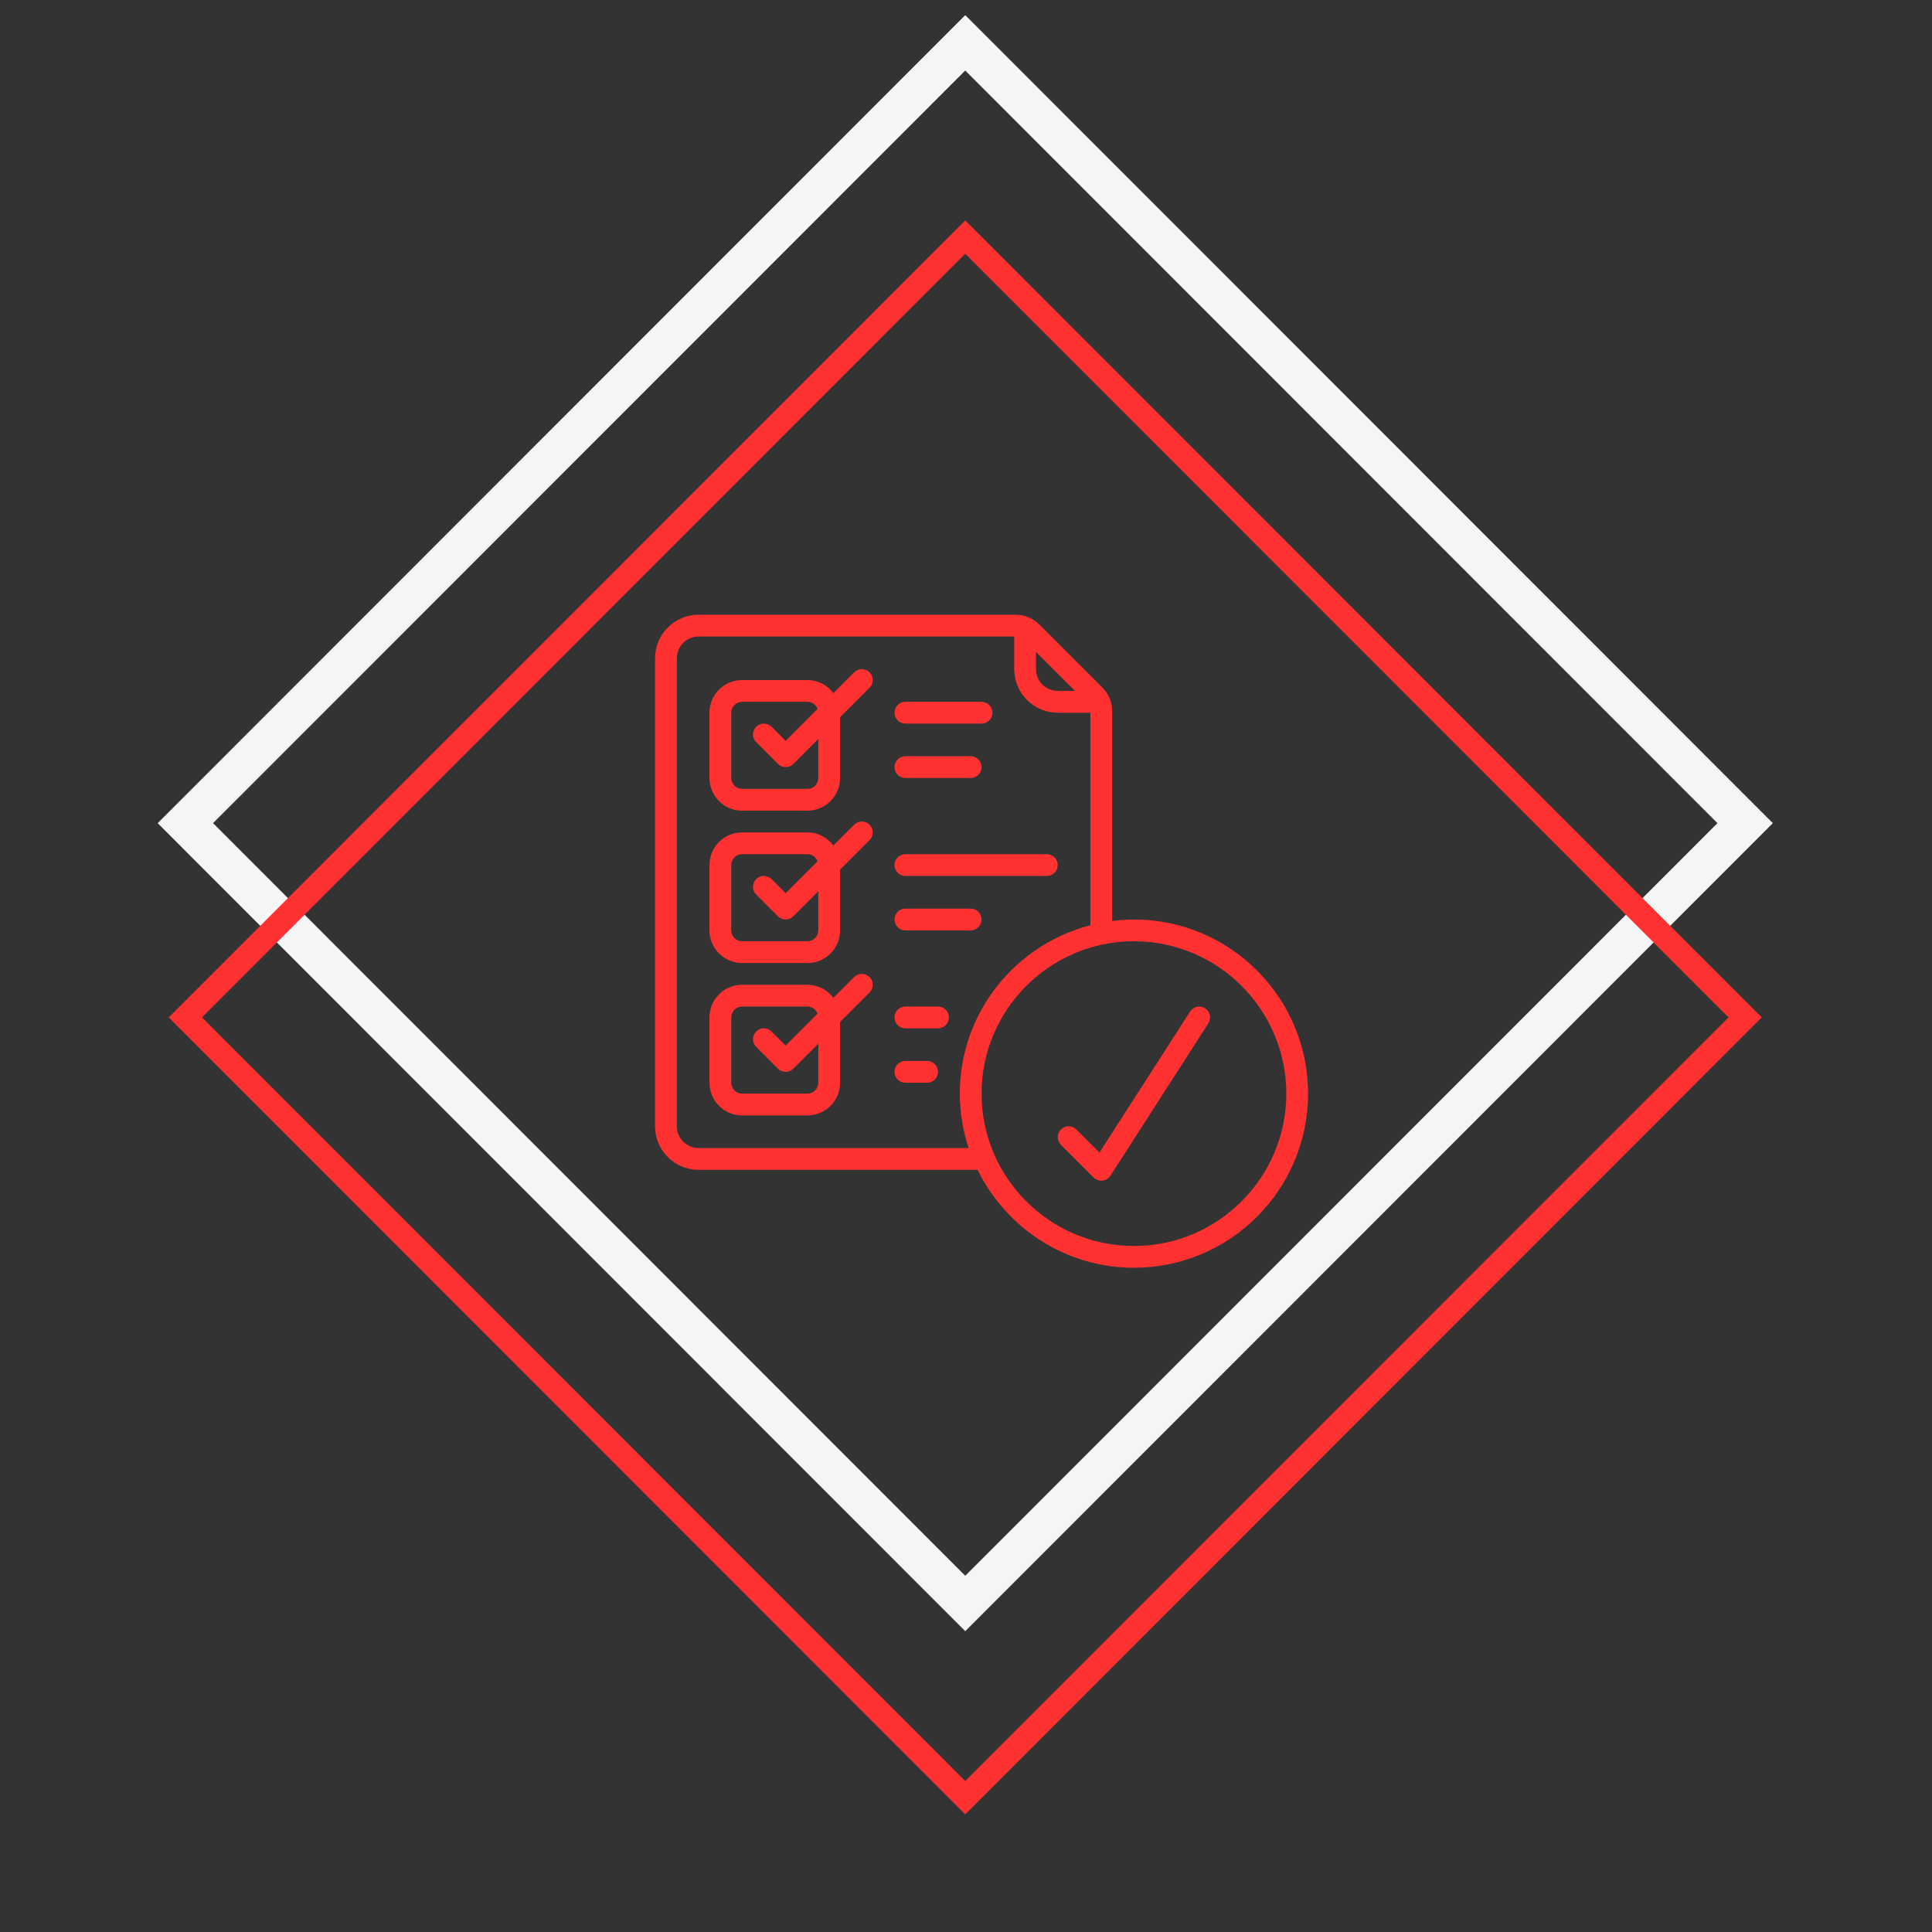
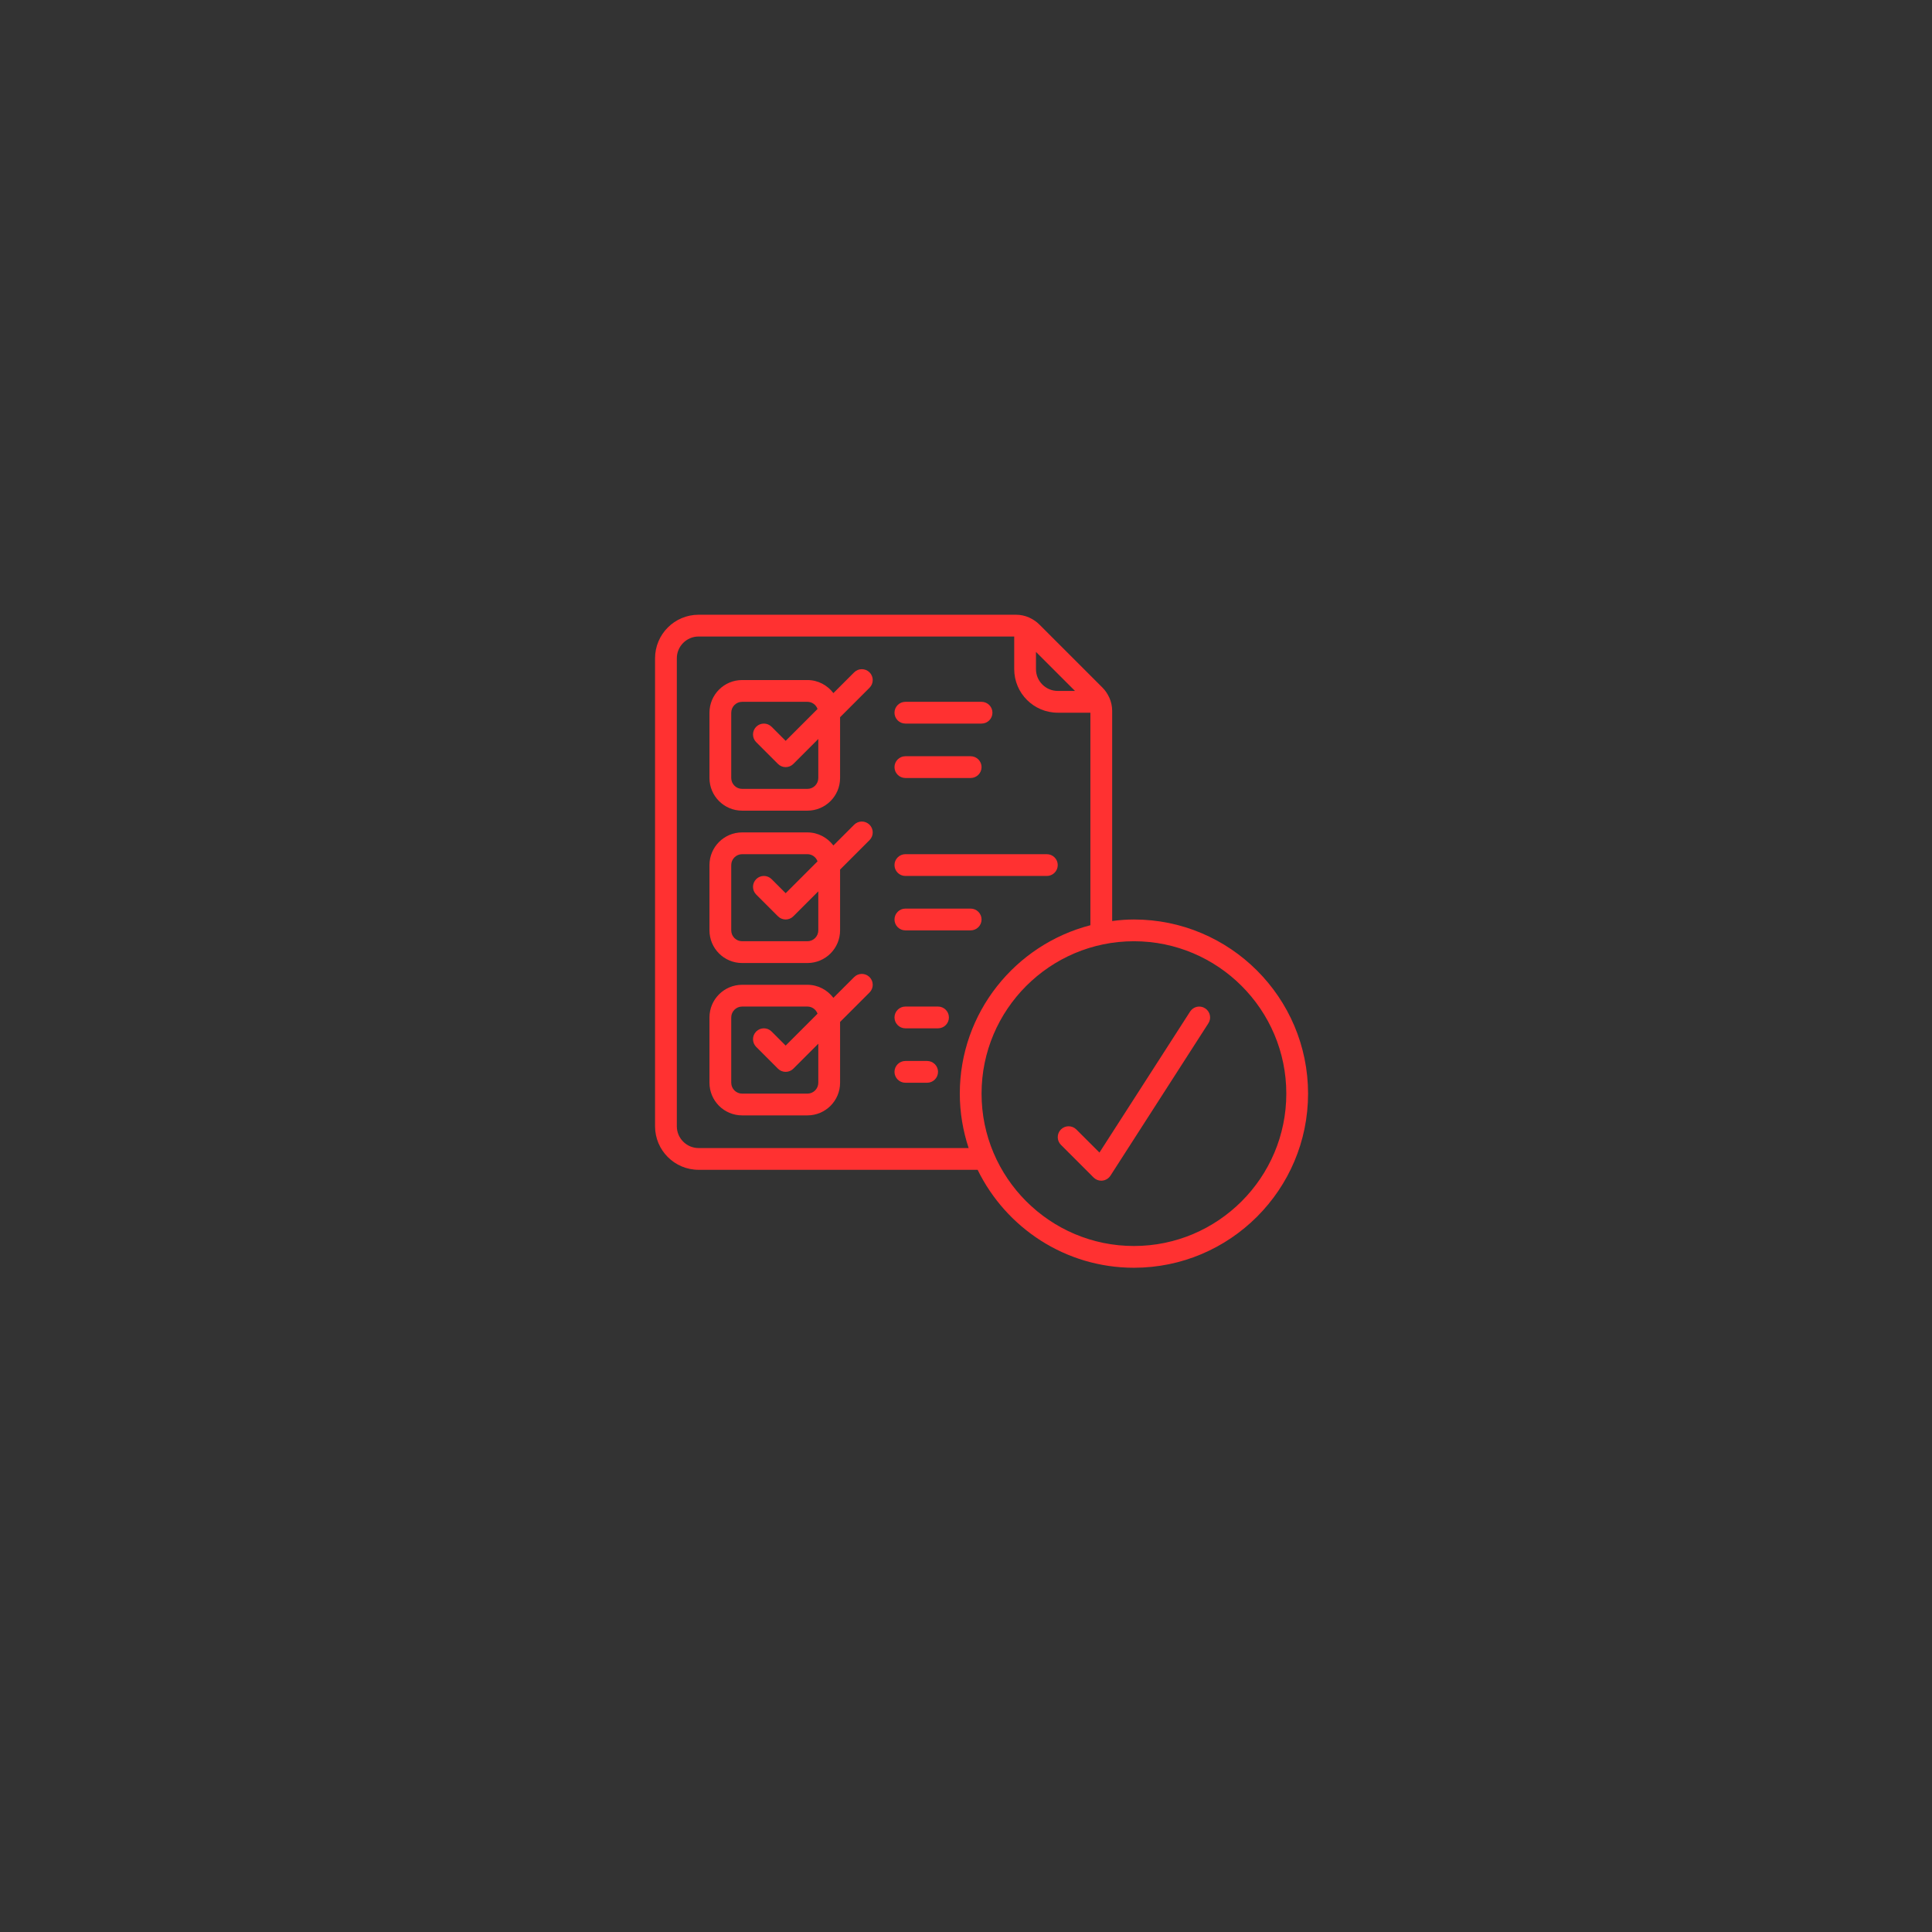
<svg xmlns="http://www.w3.org/2000/svg" width="500" zoomAndPan="magnify" viewBox="0 0 375 375" height="500" preserveAspectRatio="xMidYMid meet" version="1.0">
  <rect x="0" y="0" width="375" height="375" fill="#333333" stroke="none" />
  <defs>
    <clipPath id="f8e1a55ca0">
      <path d="M 30.605 2.801 L 344.105 2.801 L 344.105 317 L 30.605 317 Z M 30.605 2.801 " clip-rule="nonzero" />
    </clipPath>
    <clipPath id="27176d28ff">
-       <path d="M 32 42 L 342 42 L 342 352.301 L 32 352.301 Z M 32 42 " clip-rule="nonzero" />
-     </clipPath>
+       </clipPath>
    <clipPath id="a80e4947db">
      <path d="M 127.145 119.32 L 253.895 119.32 L 253.895 246.07 L 127.145 246.07 Z M 127.145 119.32 " clip-rule="nonzero" />
    </clipPath>
  </defs>
  <g clip-path="url(#f8e1a55ca0)">
-     <path fill="#f3f5f7" d="M 187.355 316.613 L 30.605 159.773 L 187.355 2.938 L 344.105 159.773 Z M 41.355 159.773 L 187.355 305.855 L 333.355 159.773 L 187.355 13.691 Z M 41.355 159.773 " fill-opacity="1" fill-rule="nonzero" />
-   </g>
+     </g>
  <g clip-path="url(#27176d28ff)">
    <path fill="#ff3131" d="M 187.355 352.164 L 32.754 197.477 L 187.355 42.789 L 341.953 197.477 Z M 39.203 197.477 L 187.355 345.711 L 335.504 197.477 L 187.355 49.246 Z M 39.203 197.477 " fill-opacity="1" fill-rule="nonzero" />
  </g>
  <g clip-path="url(#a80e4947db)">
    <path fill="#ff3131" d="M 220.094 241.848 C 203.789 241.848 190.52 228.578 190.52 212.273 C 190.52 195.965 203.789 182.695 220.094 182.695 C 236.402 182.695 249.672 195.965 249.672 212.273 C 249.672 228.578 236.402 241.848 220.094 241.848 Z M 135.594 222.836 C 133.27 222.836 131.371 220.938 131.371 218.609 L 131.371 127.773 C 131.371 125.445 133.27 123.547 135.594 123.547 L 196.859 123.547 L 196.859 129.883 C 196.859 134.547 200.645 138.336 205.309 138.336 L 211.645 138.336 L 211.645 179.586 C 197.09 183.348 186.297 196.551 186.297 212.273 C 186.297 215.961 186.914 219.508 188.012 222.836 Z M 208.656 134.109 L 205.309 134.109 C 202.98 134.109 201.082 132.211 201.082 129.883 L 201.082 126.535 Z M 220.094 178.473 C 218.66 178.473 217.258 178.586 215.871 178.77 L 215.871 137.98 C 215.871 137.09 215.68 136.23 215.332 135.438 C 215.309 135.387 215.285 135.348 215.258 135.297 C 214.945 134.637 214.543 134.02 214.004 133.48 L 201.711 121.188 C 201.172 120.652 200.555 120.246 199.895 119.934 C 199.844 119.906 199.805 119.883 199.754 119.859 C 198.961 119.512 198.105 119.32 197.211 119.32 L 135.594 119.32 C 130.934 119.32 127.145 123.109 127.145 127.773 L 127.145 218.609 C 127.145 223.273 130.934 227.059 135.594 227.059 L 189.754 227.059 C 195.25 238.297 206.77 246.07 220.094 246.07 C 238.738 246.07 253.895 230.914 253.895 212.273 C 253.895 193.633 238.738 178.473 220.094 178.473 " fill-opacity="1" fill-rule="nonzero" />
  </g>
  <path fill="#ff3131" d="M 158.832 151.008 C 158.832 152.172 157.883 153.121 156.719 153.121 L 144.047 153.121 C 142.883 153.121 141.934 152.172 141.934 151.008 L 141.934 138.336 C 141.934 137.172 142.883 136.223 144.047 136.223 L 156.719 136.223 C 157.629 136.223 158.387 136.801 158.684 137.609 L 152.496 143.797 L 149.766 141.066 C 148.938 140.242 147.602 140.242 146.777 141.066 C 145.953 141.891 145.953 143.227 146.777 144.055 L 151 148.277 C 151.414 148.691 151.949 148.898 152.496 148.898 C 153.039 148.898 153.578 148.691 153.988 148.277 L 158.832 143.434 Z M 165.789 130.504 L 161.762 134.531 C 160.598 133.004 158.781 131.996 156.719 131.996 L 144.047 131.996 C 140.547 131.996 137.707 134.836 137.707 138.336 L 137.707 151.008 C 137.707 154.508 140.547 157.348 144.047 157.348 L 156.719 157.348 C 160.219 157.348 163.059 154.508 163.059 151.008 L 163.059 139.211 L 168.777 133.492 C 169.602 132.664 169.602 131.328 168.777 130.504 C 167.949 129.68 166.613 129.68 165.789 130.504 " fill-opacity="1" fill-rule="nonzero" />
  <path fill="#ff3131" d="M 158.832 180.586 C 158.832 181.75 157.883 182.695 156.719 182.695 L 144.047 182.695 C 142.883 182.695 141.934 181.75 141.934 180.586 L 141.934 167.91 C 141.934 166.746 142.883 165.797 144.047 165.797 L 156.719 165.797 C 157.629 165.797 158.387 166.375 158.684 167.184 L 152.496 173.371 L 149.766 170.641 C 148.938 169.816 147.602 169.816 146.777 170.641 C 145.953 171.465 145.953 172.805 146.777 173.629 L 151 177.852 C 151.414 178.266 151.949 178.473 152.496 178.473 C 153.039 178.473 153.578 178.266 153.988 177.852 L 158.832 173.008 Z M 165.789 160.078 L 161.762 164.105 C 160.598 162.578 158.781 161.57 156.719 161.57 L 144.047 161.57 C 140.547 161.57 137.707 164.41 137.707 167.91 L 137.707 180.586 C 137.707 184.082 140.547 186.922 144.047 186.922 L 156.719 186.922 C 160.219 186.922 163.059 184.082 163.059 180.586 L 163.059 168.785 L 168.777 163.066 C 169.602 162.242 169.602 160.902 168.777 160.078 C 167.949 159.254 166.613 159.254 165.789 160.078 " fill-opacity="1" fill-rule="nonzero" />
  <path fill="#ff3131" d="M 158.832 210.16 C 158.832 211.324 157.883 212.273 156.719 212.273 L 144.047 212.273 C 142.883 212.273 141.934 211.324 141.934 210.16 L 141.934 197.484 C 141.934 196.32 142.883 195.371 144.047 195.371 L 156.719 195.371 C 157.629 195.371 158.387 195.949 158.684 196.758 L 152.496 202.949 L 149.766 200.215 C 148.938 199.391 147.602 199.391 146.777 200.215 C 145.953 201.043 145.953 202.379 146.777 203.203 L 151 207.43 C 151.414 207.84 151.949 208.047 152.496 208.047 C 153.039 208.047 153.578 207.84 153.988 207.43 L 158.832 202.586 Z M 165.789 189.652 L 161.762 193.68 C 160.598 192.152 158.781 191.148 156.719 191.148 L 144.047 191.148 C 140.547 191.148 137.707 193.984 137.707 197.484 L 137.707 210.16 C 137.707 213.66 140.547 216.496 144.047 216.496 L 156.719 216.496 C 160.219 216.496 163.059 213.66 163.059 210.16 L 163.059 198.359 L 168.777 192.641 C 169.602 191.816 169.602 190.48 168.777 189.652 C 167.949 188.828 166.613 188.828 165.789 189.652 " fill-opacity="1" fill-rule="nonzero" />
  <path fill="#ff3131" d="M 233.91 195.711 C 232.926 195.074 231.625 195.363 230.996 196.348 L 213.402 223.711 L 208.914 219.227 C 208.09 218.402 206.75 218.402 205.926 219.227 C 205.102 220.055 205.102 221.391 205.926 222.215 L 212.266 228.555 C 212.66 228.949 213.195 229.172 213.758 229.172 C 213.832 229.172 213.906 229.172 213.98 229.156 C 214.617 229.09 215.184 228.734 215.531 228.207 L 234.543 198.625 C 235.18 197.648 234.891 196.336 233.91 195.711 " fill-opacity="1" fill-rule="nonzero" />
  <path fill="#ff3131" d="M 175.734 140.445 L 190.52 140.445 C 191.684 140.445 192.633 139.5 192.633 138.336 C 192.633 137.172 191.684 136.223 190.52 136.223 L 175.734 136.223 C 174.57 136.223 173.621 137.172 173.621 138.336 C 173.621 139.5 174.57 140.445 175.734 140.445 " fill-opacity="1" fill-rule="nonzero" />
  <path fill="#ff3131" d="M 175.734 151.008 L 188.406 151.008 C 189.57 151.008 190.52 150.062 190.52 148.898 C 190.52 147.734 189.57 146.785 188.406 146.785 L 175.734 146.785 C 174.57 146.785 173.621 147.734 173.621 148.898 C 173.621 150.062 174.57 151.008 175.734 151.008 " fill-opacity="1" fill-rule="nonzero" />
  <path fill="#ff3131" d="M 175.734 170.023 L 203.195 170.023 C 204.359 170.023 205.309 169.074 205.309 167.91 C 205.309 166.746 204.359 165.797 203.195 165.797 L 175.734 165.797 C 174.57 165.797 173.621 166.746 173.621 167.91 C 173.621 169.074 174.57 170.023 175.734 170.023 " fill-opacity="1" fill-rule="nonzero" />
  <path fill="#ff3131" d="M 175.734 180.586 L 188.406 180.586 C 189.57 180.586 190.52 179.637 190.52 178.473 C 190.52 177.309 189.57 176.359 188.406 176.359 L 175.734 176.359 C 174.57 176.359 173.621 177.309 173.621 178.473 C 173.621 179.637 174.57 180.586 175.734 180.586 " fill-opacity="1" fill-rule="nonzero" />
  <path fill="#ff3131" d="M 182.07 195.371 L 175.734 195.371 C 174.57 195.371 173.621 196.32 173.621 197.484 C 173.621 198.648 174.57 199.598 175.734 199.598 L 182.07 199.598 C 183.234 199.598 184.184 198.648 184.184 197.484 C 184.184 196.32 183.234 195.371 182.07 195.371 " fill-opacity="1" fill-rule="nonzero" />
  <path fill="#ff3131" d="M 179.957 205.934 L 175.734 205.934 C 174.57 205.934 173.621 206.883 173.621 208.047 C 173.621 209.211 174.57 210.16 175.734 210.16 L 179.957 210.16 C 181.121 210.16 182.07 209.211 182.07 208.047 C 182.07 206.883 181.121 205.934 179.957 205.934 " fill-opacity="1" fill-rule="nonzero" />
</svg>